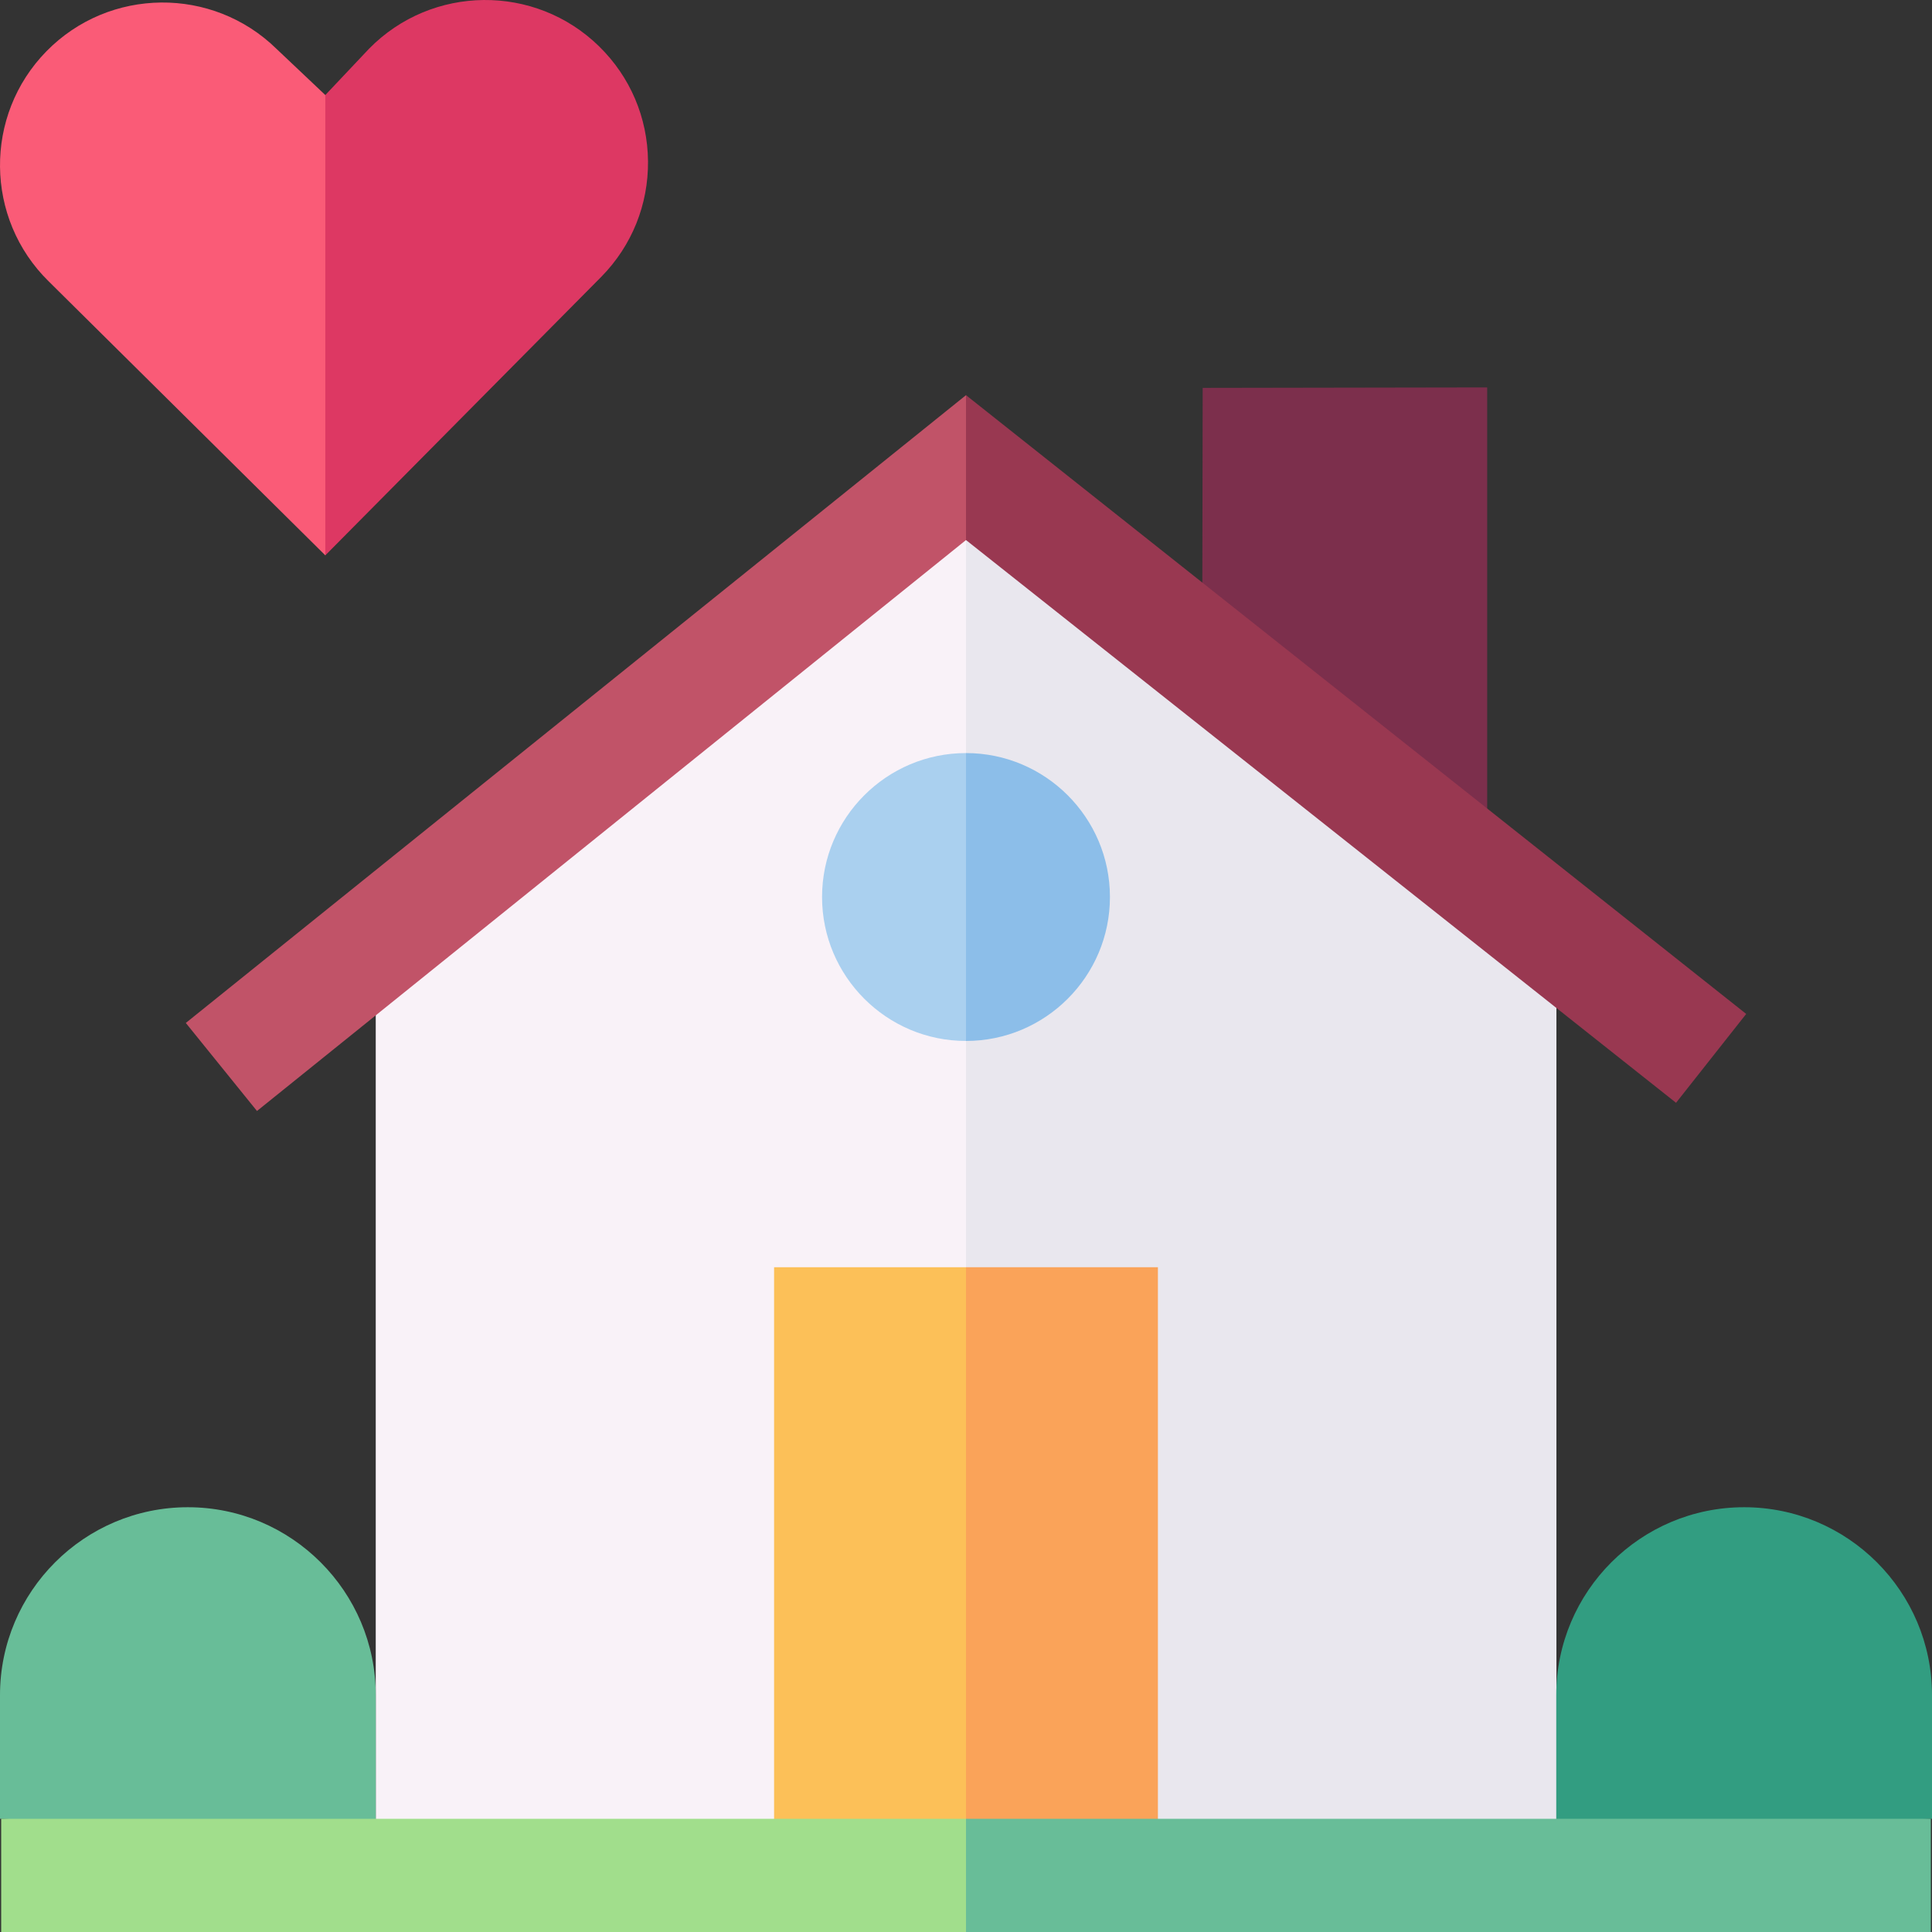
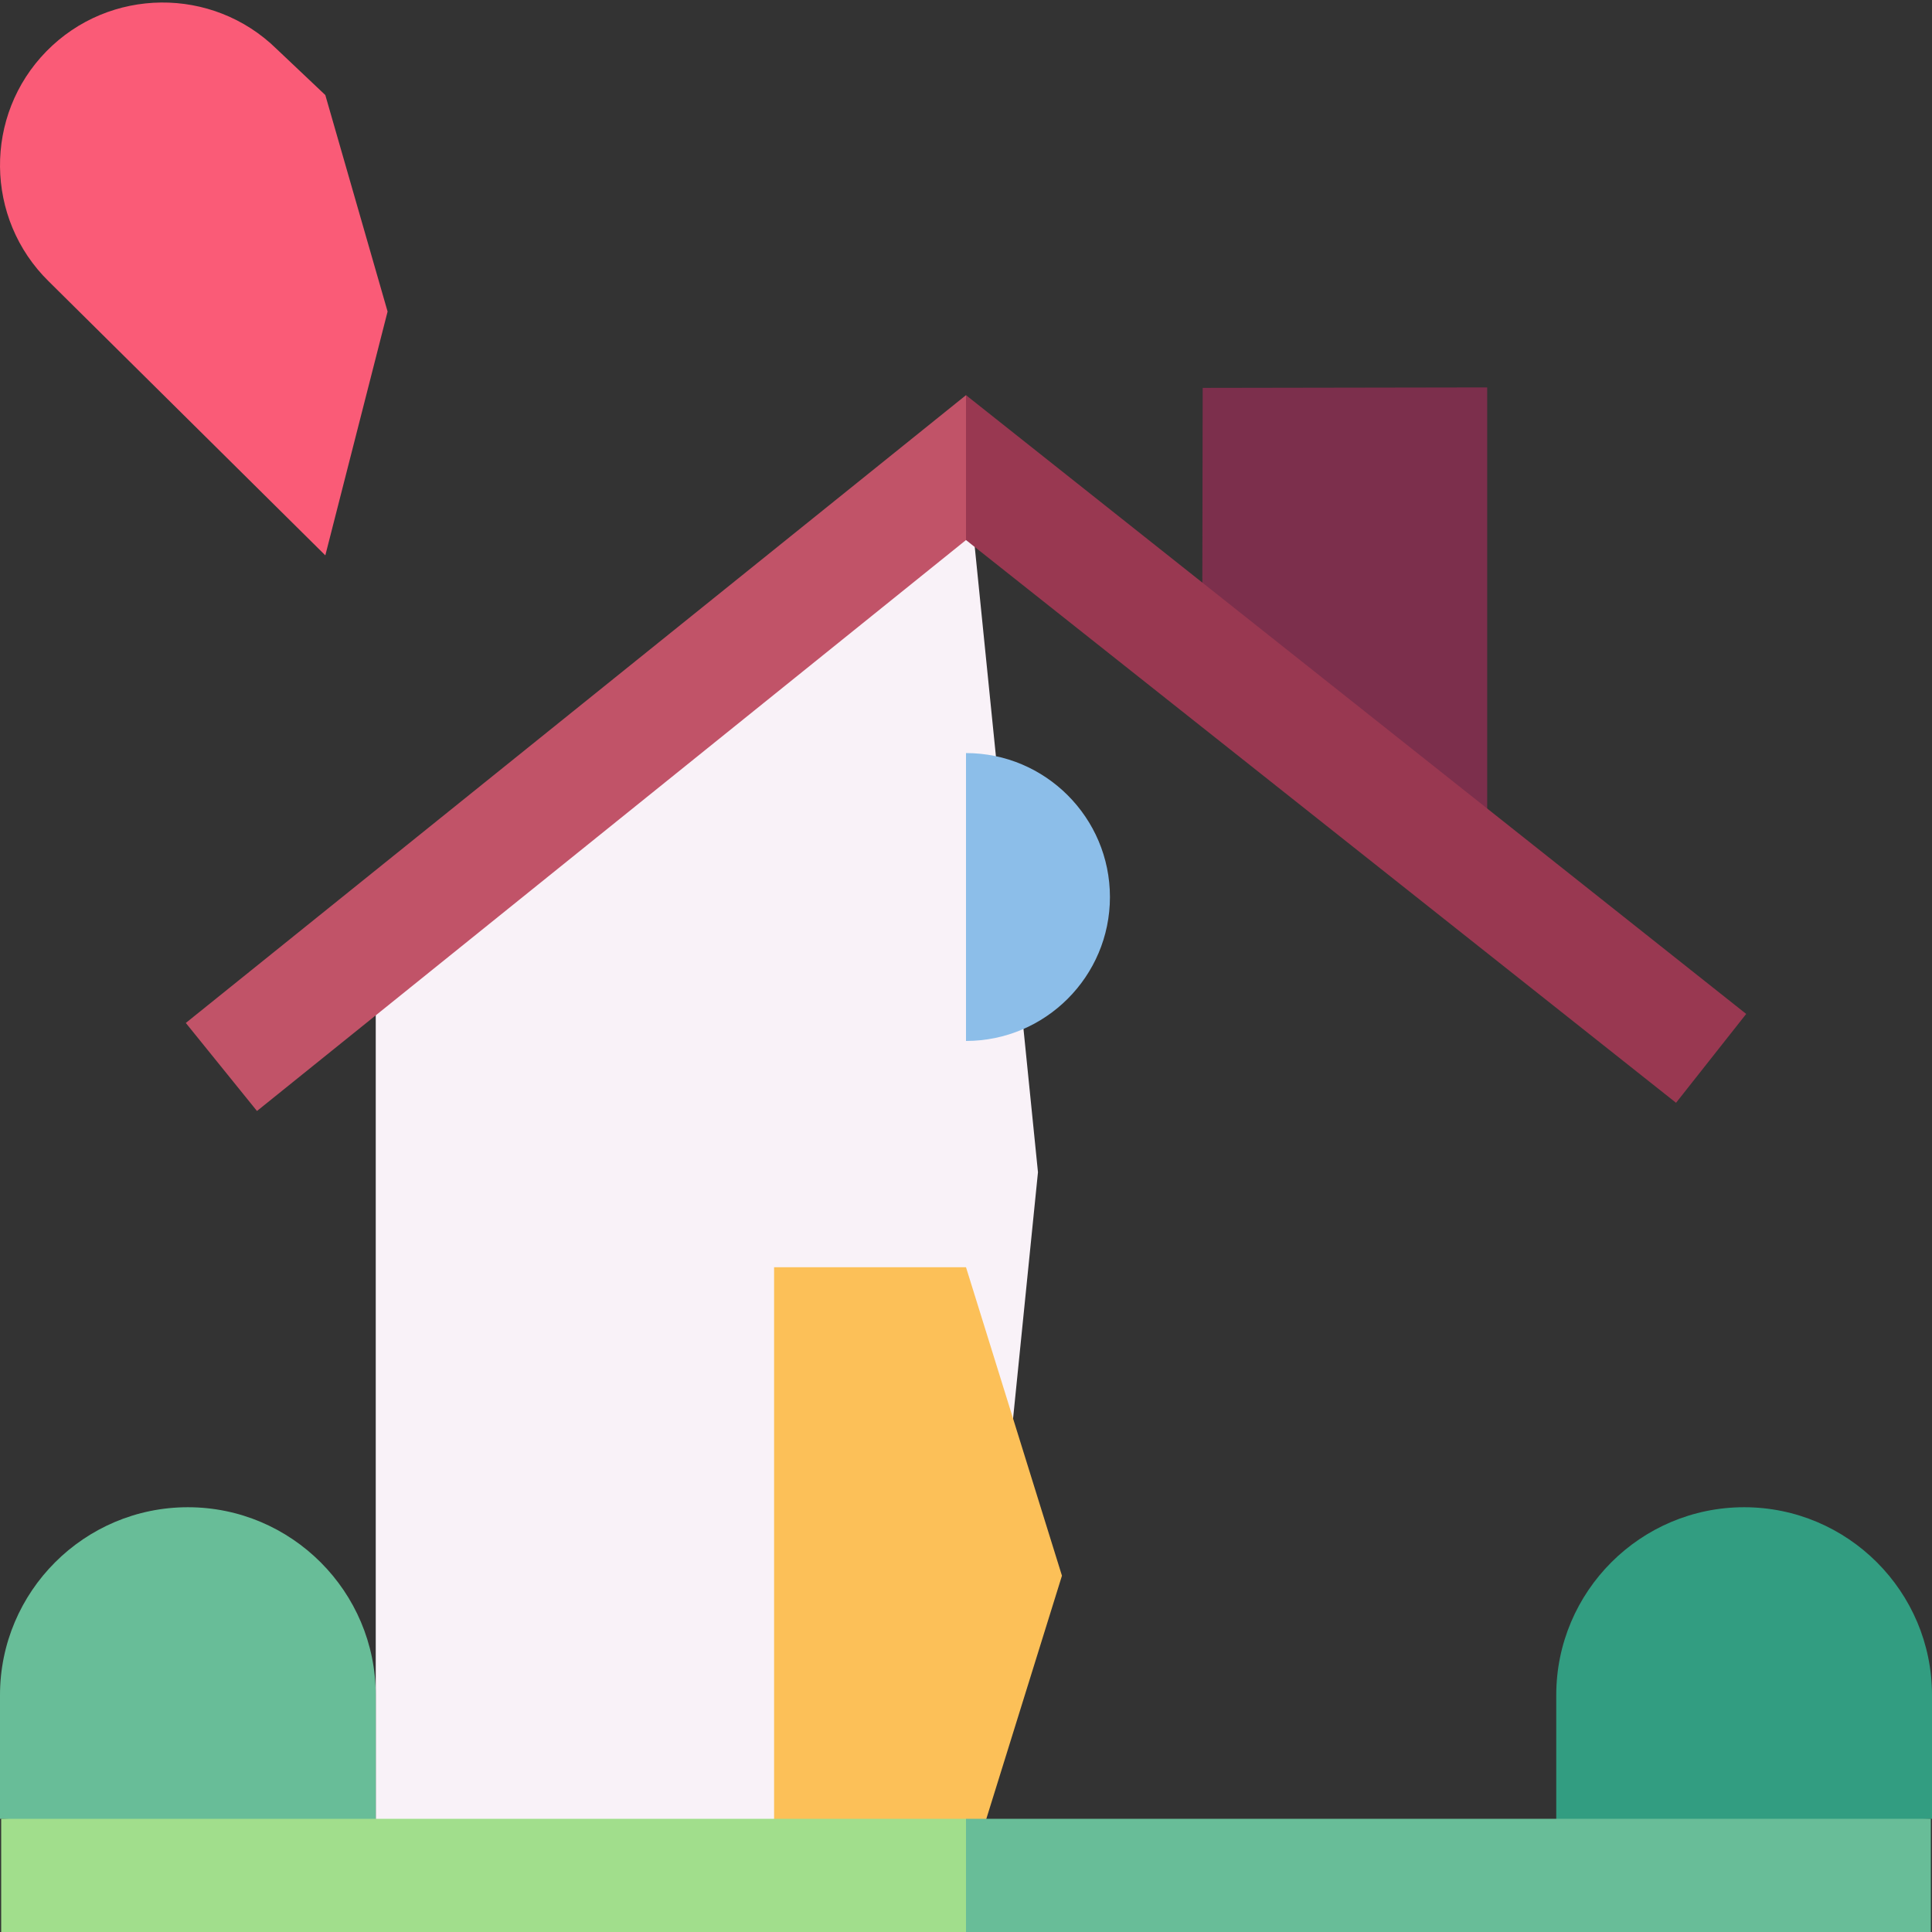
<svg xmlns="http://www.w3.org/2000/svg" id="Capa_1" enable-background="new 0 0 512 512" height="512" viewBox="0 0 512 512" width="512">
  <rect x="0" y="0" width="512" height="512" fill="#333333" stroke="none" />
  <g>
    <g>
      <path d="m99.576 236.208v263.122h156.424l19.073-188.674-19.073-188.658z" fill="#f9f2f8" />
-       <path d="m412.469 236.208-156.447-114.227-.022.017v377.332h156.469z" fill="#e9e7ee" />
    </g>
    <g>
      <g>
        <g>
          <g>
            <path d="m99.576 486.079-99.576-4.079v-32.781c0-27.453 22.335-49.787 49.788-49.787s49.788 22.334 49.788 49.787z" fill="#68bd98" />
          </g>
        </g>
      </g>
      <g>
        <g>
          <g>
            <path d="m412.424 449.219c0-27.453 22.335-49.787 49.788-49.787s49.788 22.334 49.788 49.787v32.781l-99.576 4.079z" fill="#329d81" />
          </g>
        </g>
      </g>
      <g>
        <g>
          <g>
            <path d="m394.117 219.01h-30l-45.512-51.607.118-64.61 75.394-.126z" fill="#7c2f4c" />
          </g>
        </g>
      </g>
    </g>
    <g>
      <path d="m73.308 12.98c-16.981-16.65-44.343-16.382-60.994.6-16.65 16.981-16.381 44.343.6 60.994l73.299 72.601 16.501-64.612-16.502-57.374z" fill="#fa5b77" />
-       <path d="m158.797 12.314c-16.981-16.651-44.343-16.381-60.994.6l-11.59 12.275v121.985l73.184-73.866c8.066-8.226 12.446-19.101 12.333-30.621-.114-11.52-4.707-22.307-12.933-30.373z" fill="#dd3863" />
    </g>
    <g>
      <path d="m205.143 499.33h50.857l25.429-81.75-25.429-81.751h-50.857z" fill="#fcc058" />
-       <path d="m256 335.829h50.857v163.501h-50.857z" fill="#faa359" />
-       <path d="m217.854 237.718c0 21.034 17.112 38.146 38.146 38.146l11.699-38.146-11.699-38.146c-21.034 0-38.146 17.112-38.146 38.146z" fill="#aad0ef" />
      <path d="m49.241 271.094 18.86 23.33 187.899-151.306 10.243-13.675-10.243-24.722z" fill="#c15368" />
      <path d="m462.759 268.704-206.759-163.983v38.397l188.169 149.133z" fill="#993851" />
    </g>
    <g>
      <path d="m.311 482v30h255.689l19.073-12.67-19.073-17.33z" fill="#a1de8c" />
    </g>
    <path d="m294.146 237.718c0-21.034-17.112-38.146-38.146-38.146v76.291c21.034 0 38.146-17.112 38.146-38.145z" fill="#8cbee9" />
    <path d="m256 482h255.689v30h-255.689z" fill="#68bd98" />
  </g>
</svg>